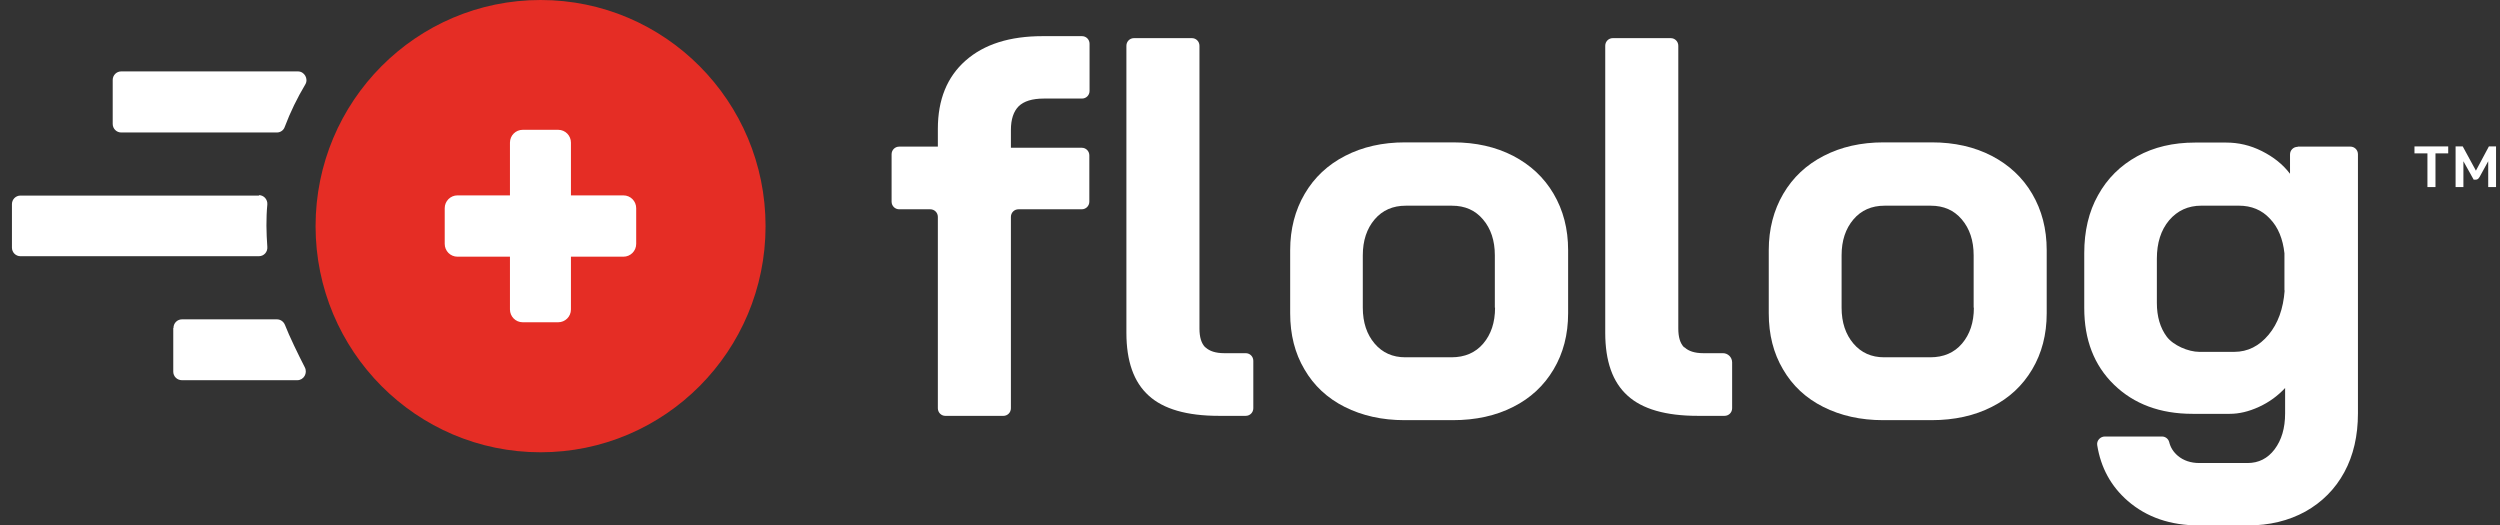
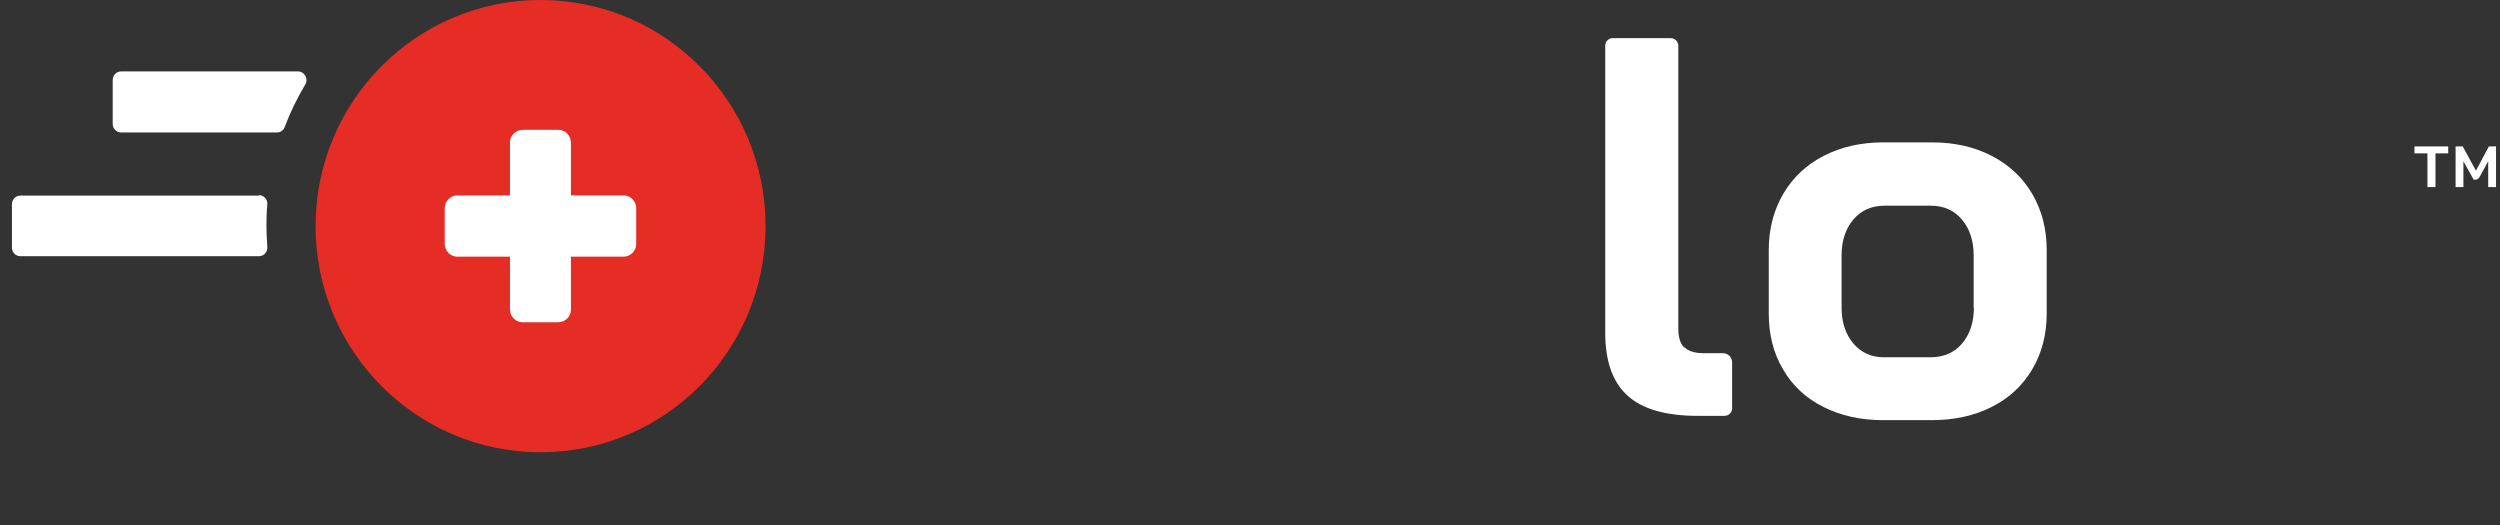
<svg xmlns="http://www.w3.org/2000/svg" width="157" height="33" viewBox="0 0 157 33" fill="none">
  <rect x="0" y="0" width="157" height="33" fill="#333333" stroke="none" />
  <g clip-path="url(#clip0_4_1140)">
    <path d="M7.078 5.048V7.784C7.078 8.081 7.317 8.32 7.611 8.32H17.391C17.616 8.32 17.812 8.179 17.882 7.968C18.233 7.037 18.668 6.148 19.173 5.302C19.384 4.95 19.117 4.484 18.71 4.484H7.611C7.317 4.484 7.078 4.724 7.078 5.02V5.048Z" fill="white" />
    <path d="M16.269 12.282H1.283C0.989 12.282 0.75 12.522 0.75 12.818V15.554C0.75 15.85 0.989 16.09 1.283 16.09H16.255C16.577 16.09 16.816 15.822 16.788 15.498C16.76 15.06 16.732 14.623 16.732 14.172C16.732 13.721 16.746 13.283 16.788 12.846C16.816 12.536 16.577 12.254 16.255 12.254L16.269 12.282Z" fill="white" />
-     <path d="M10.881 20.605V23.341C10.881 23.637 11.119 23.877 11.428 23.877H18.668C19.075 23.877 19.328 23.439 19.145 23.073C18.738 22.283 18.163 21.098 17.896 20.407C17.812 20.196 17.616 20.055 17.391 20.055H11.428C11.133 20.055 10.895 20.294 10.895 20.591L10.881 20.605Z" fill="white" />
-     <path d="M63.485 9.279V8.164C63.485 7.487 63.653 6.994 63.976 6.67C64.299 6.359 64.818 6.19 65.547 6.19H67.947C68.213 6.19 68.424 5.979 68.424 5.711V2.749C68.424 2.481 68.213 2.27 67.947 2.27H65.477C63.415 2.27 61.801 2.777 60.636 3.807C59.472 4.836 58.897 6.261 58.897 8.094V9.208H56.469C56.203 9.208 55.992 9.42 55.992 9.687V12.663C55.992 12.931 56.203 13.143 56.469 13.143H58.42C58.686 13.143 58.897 13.354 58.897 13.622V25.637C58.897 25.905 59.107 26.117 59.374 26.117H63.008C63.274 26.117 63.485 25.905 63.485 25.637V13.622C63.485 13.354 63.695 13.143 63.962 13.143H67.933C68.199 13.143 68.41 12.931 68.41 12.663V9.758C68.41 9.49 68.199 9.279 67.933 9.279H63.485Z" fill="white" />
-     <path d="M75.691 21.814C75.439 21.56 75.326 21.165 75.326 20.629V2.874C75.326 2.606 75.116 2.395 74.85 2.395H71.215C70.949 2.395 70.738 2.606 70.738 2.874V20.897C70.738 22.688 71.201 24 72.141 24.846C73.067 25.692 74.541 26.115 76.547 26.115H78.231C78.498 26.115 78.708 25.904 78.708 25.636V22.66C78.708 22.392 78.498 22.18 78.231 22.18H76.884C76.351 22.18 75.958 22.053 75.705 21.814H75.691Z" fill="white" />
-     <path d="M95.027 9.788C93.932 9.223 92.683 8.941 91.266 8.941H88.236C86.818 8.941 85.57 9.223 84.475 9.788C83.381 10.352 82.539 11.141 81.936 12.171C81.332 13.2 81.023 14.385 81.023 15.711V19.674C81.023 21.013 81.318 22.184 81.921 23.199C82.511 24.215 83.353 25.004 84.447 25.554C85.541 26.104 86.79 26.386 88.207 26.386H91.238C92.683 26.386 93.946 26.104 95.027 25.554C96.121 25.004 96.963 24.215 97.566 23.199C98.17 22.184 98.478 21.013 98.478 19.674V15.711C98.478 14.371 98.17 13.2 97.566 12.171C96.963 11.141 96.107 10.352 95.027 9.788ZM93.89 19.321C93.89 20.252 93.638 20.999 93.147 21.577C92.655 22.155 91.982 22.438 91.154 22.438H88.25C87.464 22.438 86.818 22.155 86.327 21.577C85.836 20.999 85.584 20.252 85.584 19.321V16.035C85.584 15.104 85.836 14.357 86.327 13.779C86.818 13.2 87.478 12.918 88.278 12.918H91.182C91.996 12.918 92.641 13.2 93.132 13.779C93.624 14.357 93.876 15.104 93.876 16.035V19.321H93.89Z" fill="white" />
    <path d="M105.762 21.814C105.509 21.56 105.397 21.165 105.397 20.629V2.874C105.397 2.606 105.186 2.395 104.92 2.395H101.286C101.019 2.395 100.809 2.606 100.809 2.874V20.897C100.809 22.688 101.272 24 102.212 24.846C103.138 25.692 104.611 26.115 106.618 26.115H108.301C108.568 26.115 108.778 25.904 108.778 25.636V22.759C108.778 22.434 108.512 22.18 108.203 22.18H106.968C106.435 22.18 106.042 22.053 105.79 21.814H105.762Z" fill="white" />
    <path d="M125.081 9.788C123.987 9.223 122.738 8.941 121.321 8.941H118.29C116.873 8.941 115.624 9.223 114.53 9.788C113.435 10.352 112.594 11.141 111.99 12.171C111.387 13.2 111.078 14.385 111.078 15.711V19.674C111.078 21.013 111.373 22.184 111.976 23.199C112.565 24.215 113.407 25.004 114.502 25.554C115.596 26.104 116.845 26.386 118.262 26.386H121.293C122.738 26.386 124.001 26.104 125.081 25.554C126.176 25.004 127.018 24.215 127.621 23.199C128.224 22.184 128.533 21.013 128.533 19.674V15.711C128.533 14.371 128.224 13.2 127.621 12.171C127.018 11.141 126.162 10.352 125.081 9.788ZM123.959 19.321C123.959 20.252 123.706 20.999 123.215 21.577C122.724 22.155 122.051 22.438 121.223 22.438H118.318C117.533 22.438 116.887 22.155 116.396 21.577C115.905 20.999 115.652 20.252 115.652 19.321V16.035C115.652 15.104 115.905 14.357 116.396 13.779C116.887 13.2 117.547 12.918 118.346 12.918H121.251C122.065 12.918 122.71 13.2 123.201 13.779C123.692 14.357 123.945 15.104 123.945 16.035V19.321H123.959Z" fill="white" />
-     <path d="M144.291 9.221C144.024 9.221 143.813 9.433 143.813 9.701V10.913C143.364 10.321 142.775 9.856 142.046 9.489C141.316 9.122 140.572 8.953 139.8 8.953H137.85C136.475 8.953 135.268 9.235 134.216 9.813C133.164 10.392 132.336 11.21 131.761 12.253C131.171 13.297 130.891 14.524 130.891 15.892V19.347C130.891 21.335 131.508 22.943 132.757 24.156C134.006 25.369 135.647 25.989 137.696 25.989H140.025C140.614 25.989 141.218 25.848 141.863 25.552C142.509 25.256 143.042 24.861 143.505 24.367V25.961C143.505 26.892 143.28 27.639 142.845 28.217C142.41 28.795 141.835 29.078 141.148 29.078H138.117C137.584 29.078 137.121 28.922 136.77 28.626C136.489 28.387 136.307 28.104 136.223 27.752C136.166 27.554 135.984 27.413 135.774 27.413H132.182C131.901 27.413 131.662 27.667 131.704 27.949C131.929 29.374 132.574 30.544 133.627 31.461C134.819 32.49 136.307 32.998 138.117 32.998H141.148C142.523 32.998 143.729 32.702 144.782 32.124C145.834 31.531 146.648 30.713 147.223 29.656C147.798 28.598 148.079 27.357 148.079 25.961V9.686C148.079 9.419 147.869 9.207 147.602 9.207H144.305L144.291 9.221ZM143.477 18.233C143.393 19.389 143.056 20.32 142.466 21.025C141.877 21.73 141.162 22.097 140.306 22.097H138.117C137.429 22.097 136.475 21.688 136.068 21.138C135.661 20.588 135.451 19.883 135.451 19.022V16.244C135.451 15.257 135.703 14.453 136.223 13.833C136.742 13.226 137.415 12.916 138.243 12.916H140.6C141.386 12.916 142.046 13.184 142.551 13.734C143.07 14.27 143.364 15.003 143.463 15.906V18.247L143.477 18.233Z" fill="white" />
    <path d="M152.429 9.632H151.629V9.195H153.748V9.632H152.948V11.748H152.443V9.632H152.429Z" fill="white" />
    <path d="M154.211 9.195H154.66L155.488 10.718L156.302 9.195H156.751V11.748H156.26V10.126L155.726 11.099C155.726 11.099 155.656 11.212 155.614 11.24C155.572 11.268 155.53 11.283 155.488 11.283H155.347L154.702 10.126V11.748H154.211V9.195Z" fill="white" />
    <path d="M33.948 28.403C41.751 28.403 48.077 22.044 48.077 14.201C48.077 6.358 41.751 0 33.948 0C26.144 0 19.818 6.358 19.818 14.201C19.818 22.044 26.144 28.403 33.948 28.403Z" fill="#E52D25" />
    <path d="M28.727 16.12H32.025V19.434C32.025 19.872 32.376 20.238 32.825 20.238H35.056C35.491 20.238 35.855 19.886 35.855 19.434V16.12H39.153C39.588 16.12 39.953 15.768 39.953 15.316V13.074C39.953 12.637 39.602 12.27 39.153 12.27H35.855V8.956C35.855 8.519 35.505 8.152 35.056 8.152H32.825C32.39 8.152 32.025 8.505 32.025 8.956V12.27H28.727C28.293 12.27 27.928 12.623 27.928 13.074V15.316C27.928 15.754 28.279 16.12 28.727 16.12Z" fill="white" />
  </g>
  <defs>
    <clipPath id="clip0_4_1140">
      <rect width="156" height="33" fill="white" transform="translate(0.75)" />
    </clipPath>
  </defs>
</svg>